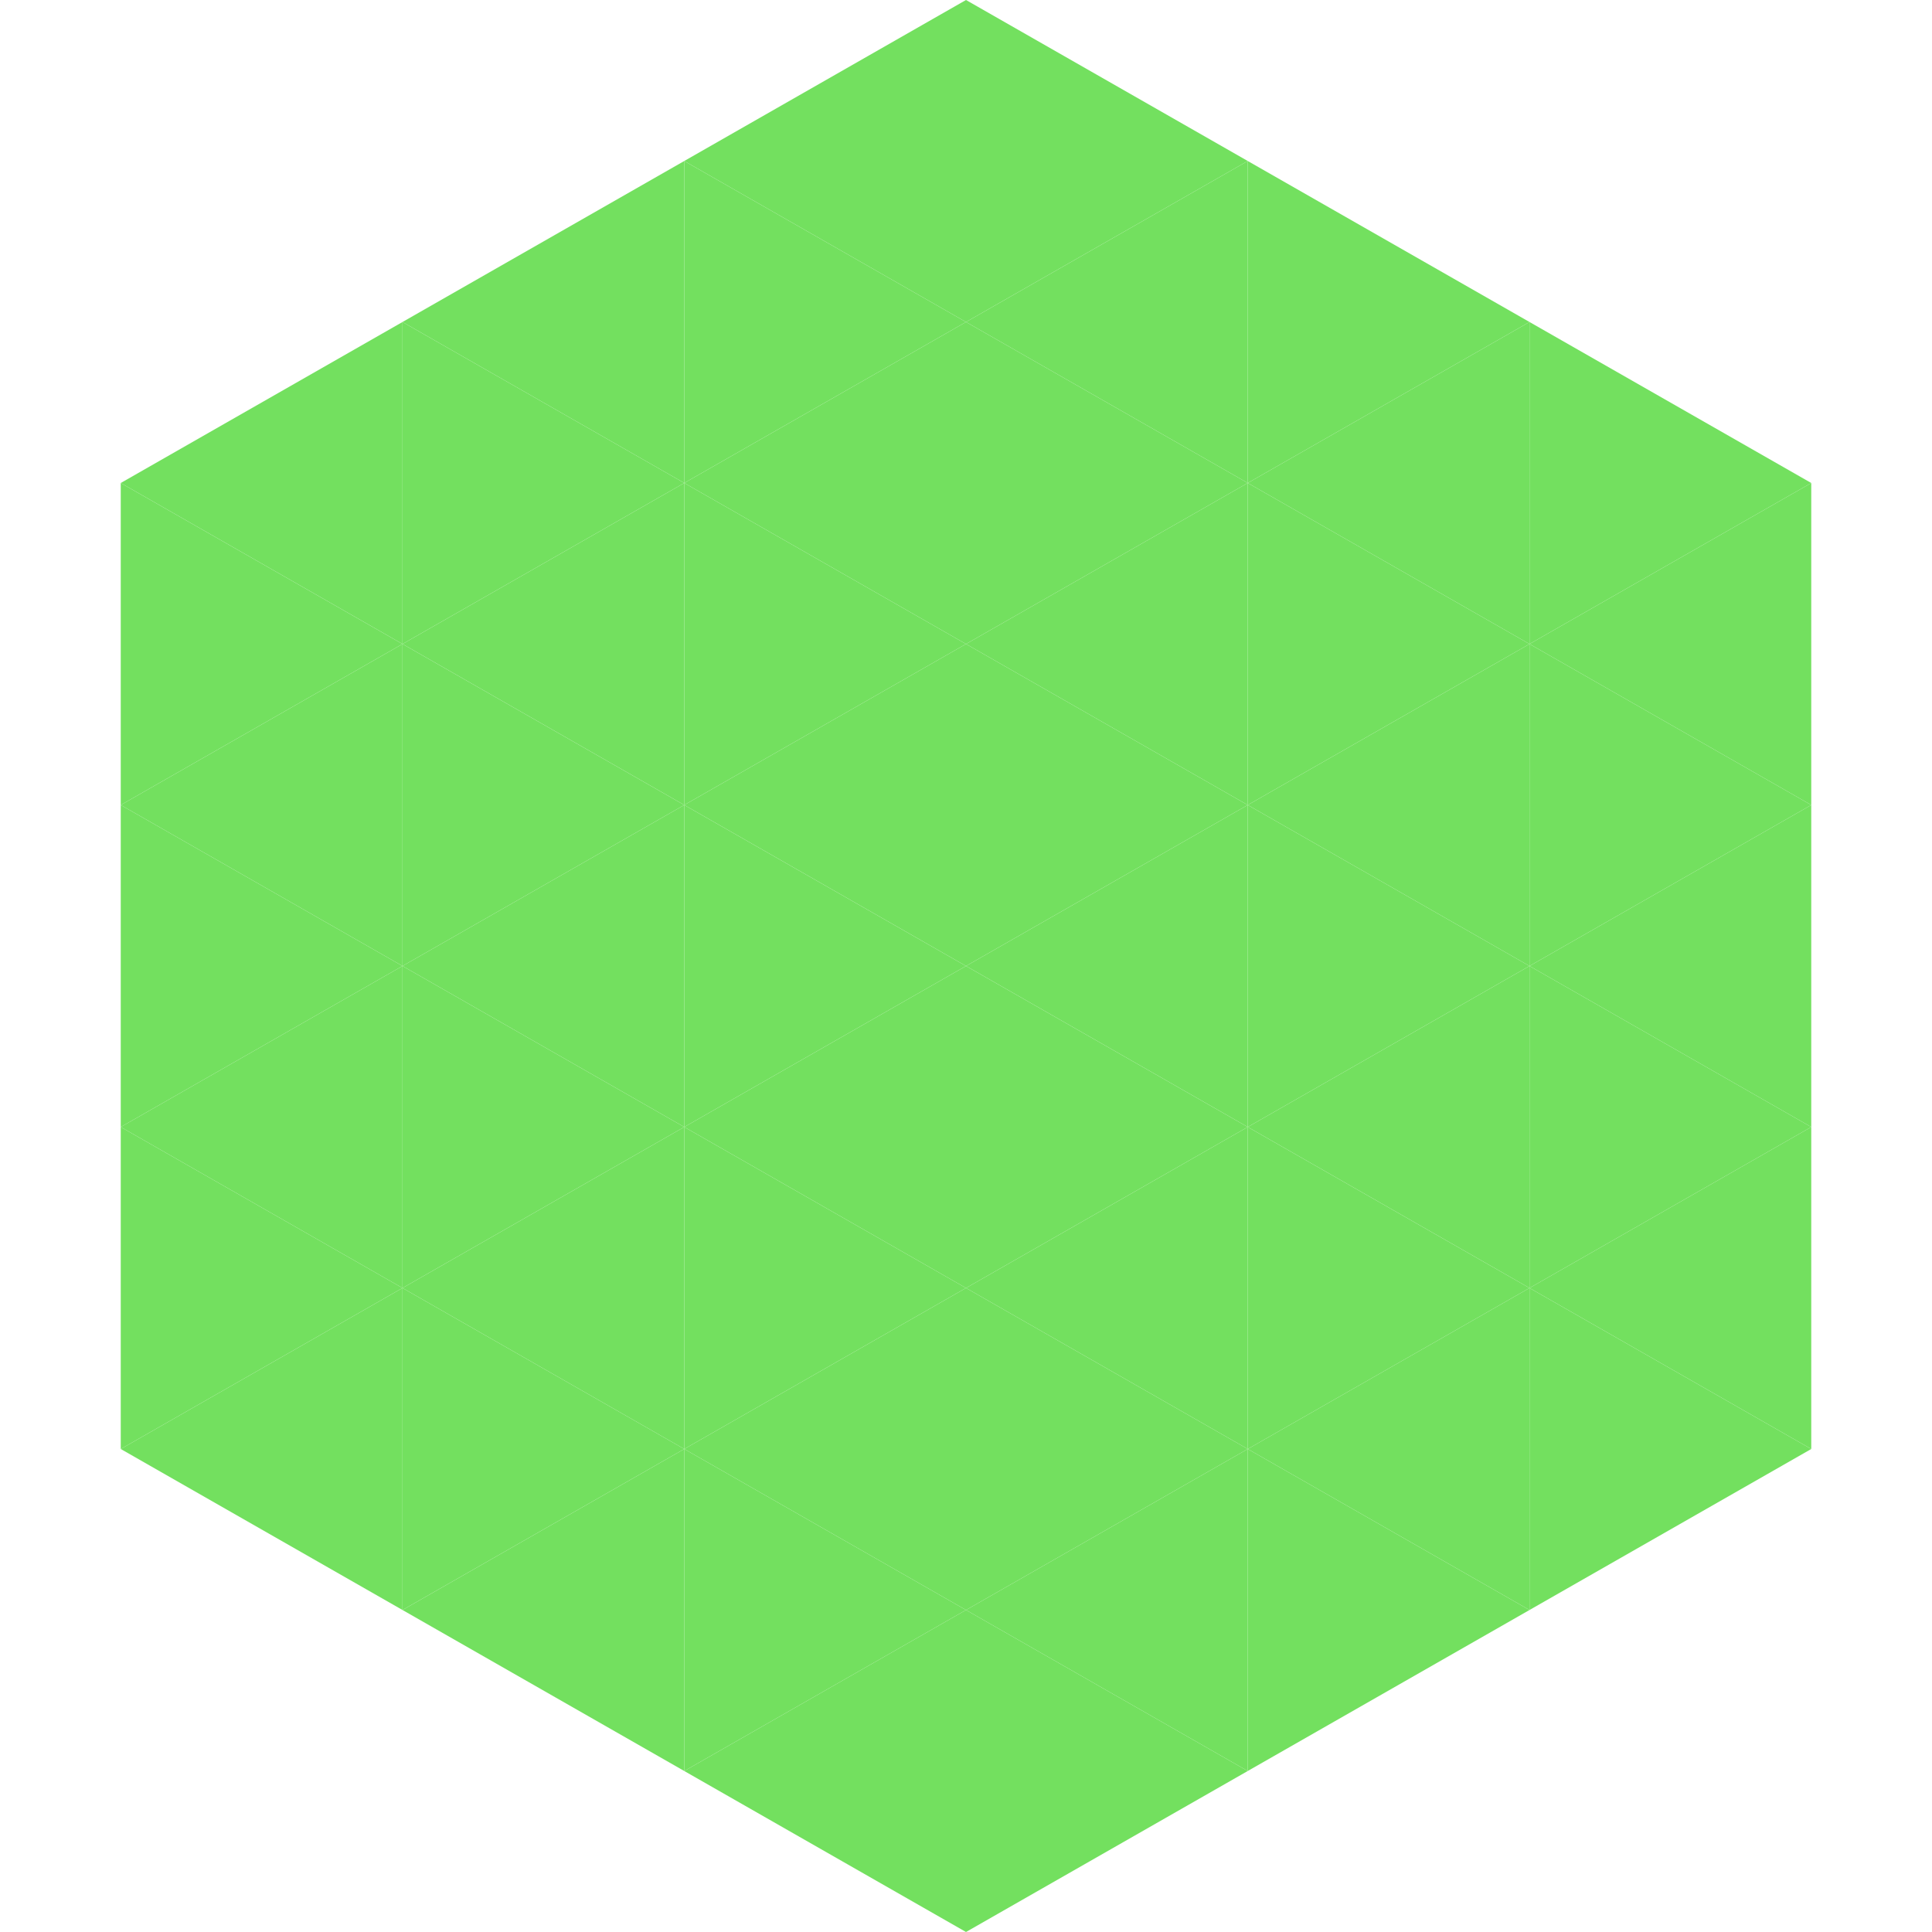
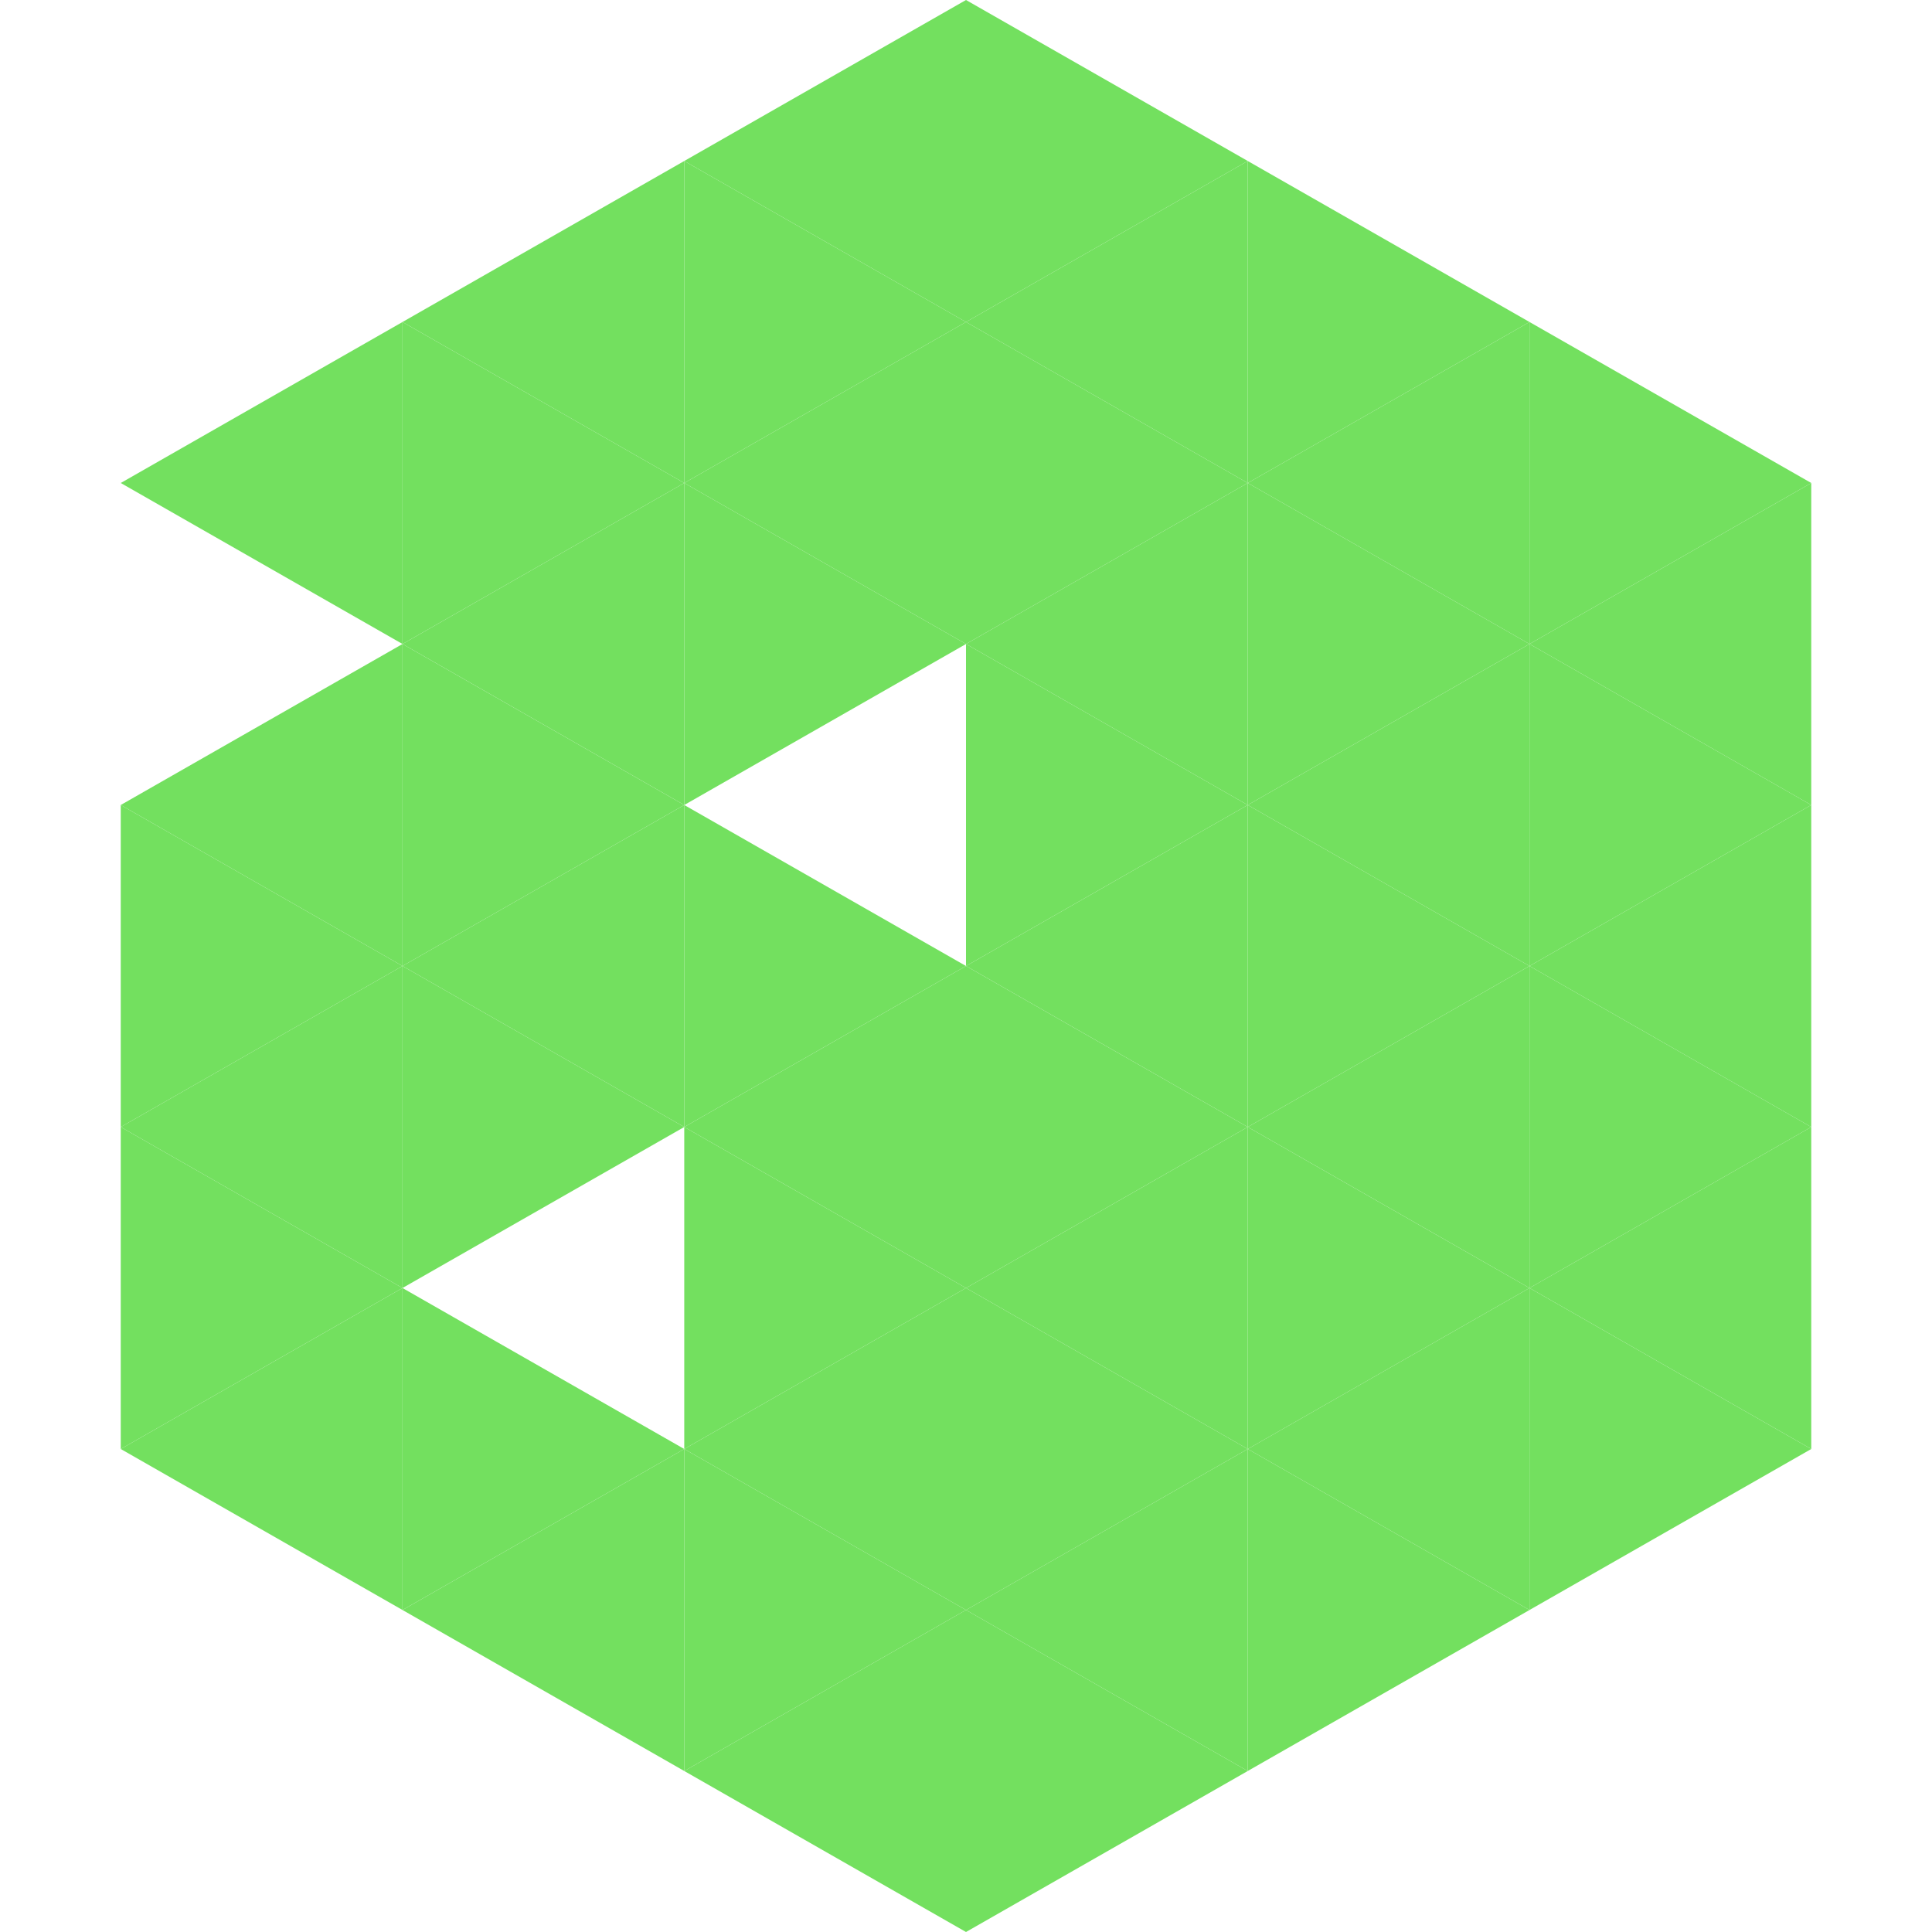
<svg xmlns="http://www.w3.org/2000/svg" width="240" height="240">
  <polygon points="50,40 15,60 50,80" style="fill:rgb(115,224,95)" />
  <polygon points="190,40 225,60 190,80" style="fill:rgb(115,224,95)" />
-   <polygon points="15,60 50,80 15,100" style="fill:rgb(115,224,95)" />
  <polygon points="225,60 190,80 225,100" style="fill:rgb(115,224,95)" />
  <polygon points="50,80 15,100 50,120" style="fill:rgb(115,224,95)" />
  <polygon points="190,80 225,100 190,120" style="fill:rgb(115,224,95)" />
  <polygon points="15,100 50,120 15,140" style="fill:rgb(115,224,95)" />
  <polygon points="225,100 190,120 225,140" style="fill:rgb(115,224,95)" />
  <polygon points="50,120 15,140 50,160" style="fill:rgb(115,224,95)" />
  <polygon points="190,120 225,140 190,160" style="fill:rgb(115,224,95)" />
  <polygon points="15,140 50,160 15,180" style="fill:rgb(115,224,95)" />
  <polygon points="225,140 190,160 225,180" style="fill:rgb(115,224,95)" />
  <polygon points="50,160 15,180 50,200" style="fill:rgb(115,224,95)" />
  <polygon points="190,160 225,180 190,200" style="fill:rgb(115,224,95)" />
  <polygon points="15,180 50,200 15,220" style="fill:rgb(255,255,255); fill-opacity:0" />
  <polygon points="225,180 190,200 225,220" style="fill:rgb(255,255,255); fill-opacity:0" />
  <polygon points="50,0 85,20 50,40" style="fill:rgb(255,255,255); fill-opacity:0" />
-   <polygon points="190,0 155,20 190,40" style="fill:rgb(255,255,255); fill-opacity:0" />
  <polygon points="85,20 50,40 85,60" style="fill:rgb(115,224,95)" />
  <polygon points="155,20 190,40 155,60" style="fill:rgb(115,224,95)" />
  <polygon points="50,40 85,60 50,80" style="fill:rgb(115,224,95)" />
  <polygon points="190,40 155,60 190,80" style="fill:rgb(115,224,95)" />
  <polygon points="85,60 50,80 85,100" style="fill:rgb(115,224,95)" />
  <polygon points="155,60 190,80 155,100" style="fill:rgb(115,224,95)" />
  <polygon points="50,80 85,100 50,120" style="fill:rgb(115,224,95)" />
  <polygon points="190,80 155,100 190,120" style="fill:rgb(115,224,95)" />
  <polygon points="85,100 50,120 85,140" style="fill:rgb(115,224,95)" />
  <polygon points="155,100 190,120 155,140" style="fill:rgb(115,224,95)" />
  <polygon points="50,120 85,140 50,160" style="fill:rgb(115,224,95)" />
  <polygon points="190,120 155,140 190,160" style="fill:rgb(115,224,95)" />
-   <polygon points="85,140 50,160 85,180" style="fill:rgb(115,224,95)" />
  <polygon points="155,140 190,160 155,180" style="fill:rgb(115,224,95)" />
  <polygon points="50,160 85,180 50,200" style="fill:rgb(115,224,95)" />
  <polygon points="190,160 155,180 190,200" style="fill:rgb(115,224,95)" />
  <polygon points="85,180 50,200 85,220" style="fill:rgb(115,224,95)" />
  <polygon points="155,180 190,200 155,220" style="fill:rgb(115,224,95)" />
  <polygon points="120,0 85,20 120,40" style="fill:rgb(115,224,95)" />
  <polygon points="120,0 155,20 120,40" style="fill:rgb(115,224,95)" />
  <polygon points="85,20 120,40 85,60" style="fill:rgb(115,224,95)" />
  <polygon points="155,20 120,40 155,60" style="fill:rgb(115,224,95)" />
  <polygon points="120,40 85,60 120,80" style="fill:rgb(115,224,95)" />
  <polygon points="120,40 155,60 120,80" style="fill:rgb(115,224,95)" />
  <polygon points="85,60 120,80 85,100" style="fill:rgb(115,224,95)" />
  <polygon points="155,60 120,80 155,100" style="fill:rgb(115,224,95)" />
-   <polygon points="120,80 85,100 120,120" style="fill:rgb(115,224,95)" />
  <polygon points="120,80 155,100 120,120" style="fill:rgb(115,224,95)" />
  <polygon points="85,100 120,120 85,140" style="fill:rgb(115,224,95)" />
  <polygon points="155,100 120,120 155,140" style="fill:rgb(115,224,95)" />
  <polygon points="120,120 85,140 120,160" style="fill:rgb(115,224,95)" />
  <polygon points="120,120 155,140 120,160" style="fill:rgb(115,224,95)" />
  <polygon points="85,140 120,160 85,180" style="fill:rgb(115,224,95)" />
  <polygon points="155,140 120,160 155,180" style="fill:rgb(115,224,95)" />
  <polygon points="120,160 85,180 120,200" style="fill:rgb(115,224,95)" />
  <polygon points="120,160 155,180 120,200" style="fill:rgb(115,224,95)" />
  <polygon points="85,180 120,200 85,220" style="fill:rgb(115,224,95)" />
  <polygon points="155,180 120,200 155,220" style="fill:rgb(115,224,95)" />
  <polygon points="120,200 85,220 120,240" style="fill:rgb(115,224,95)" />
  <polygon points="120,200 155,220 120,240" style="fill:rgb(115,224,95)" />
  <polygon points="85,220 120,240 85,260" style="fill:rgb(255,255,255); fill-opacity:0" />
  <polygon points="155,220 120,240 155,260" style="fill:rgb(255,255,255); fill-opacity:0" />
</svg>